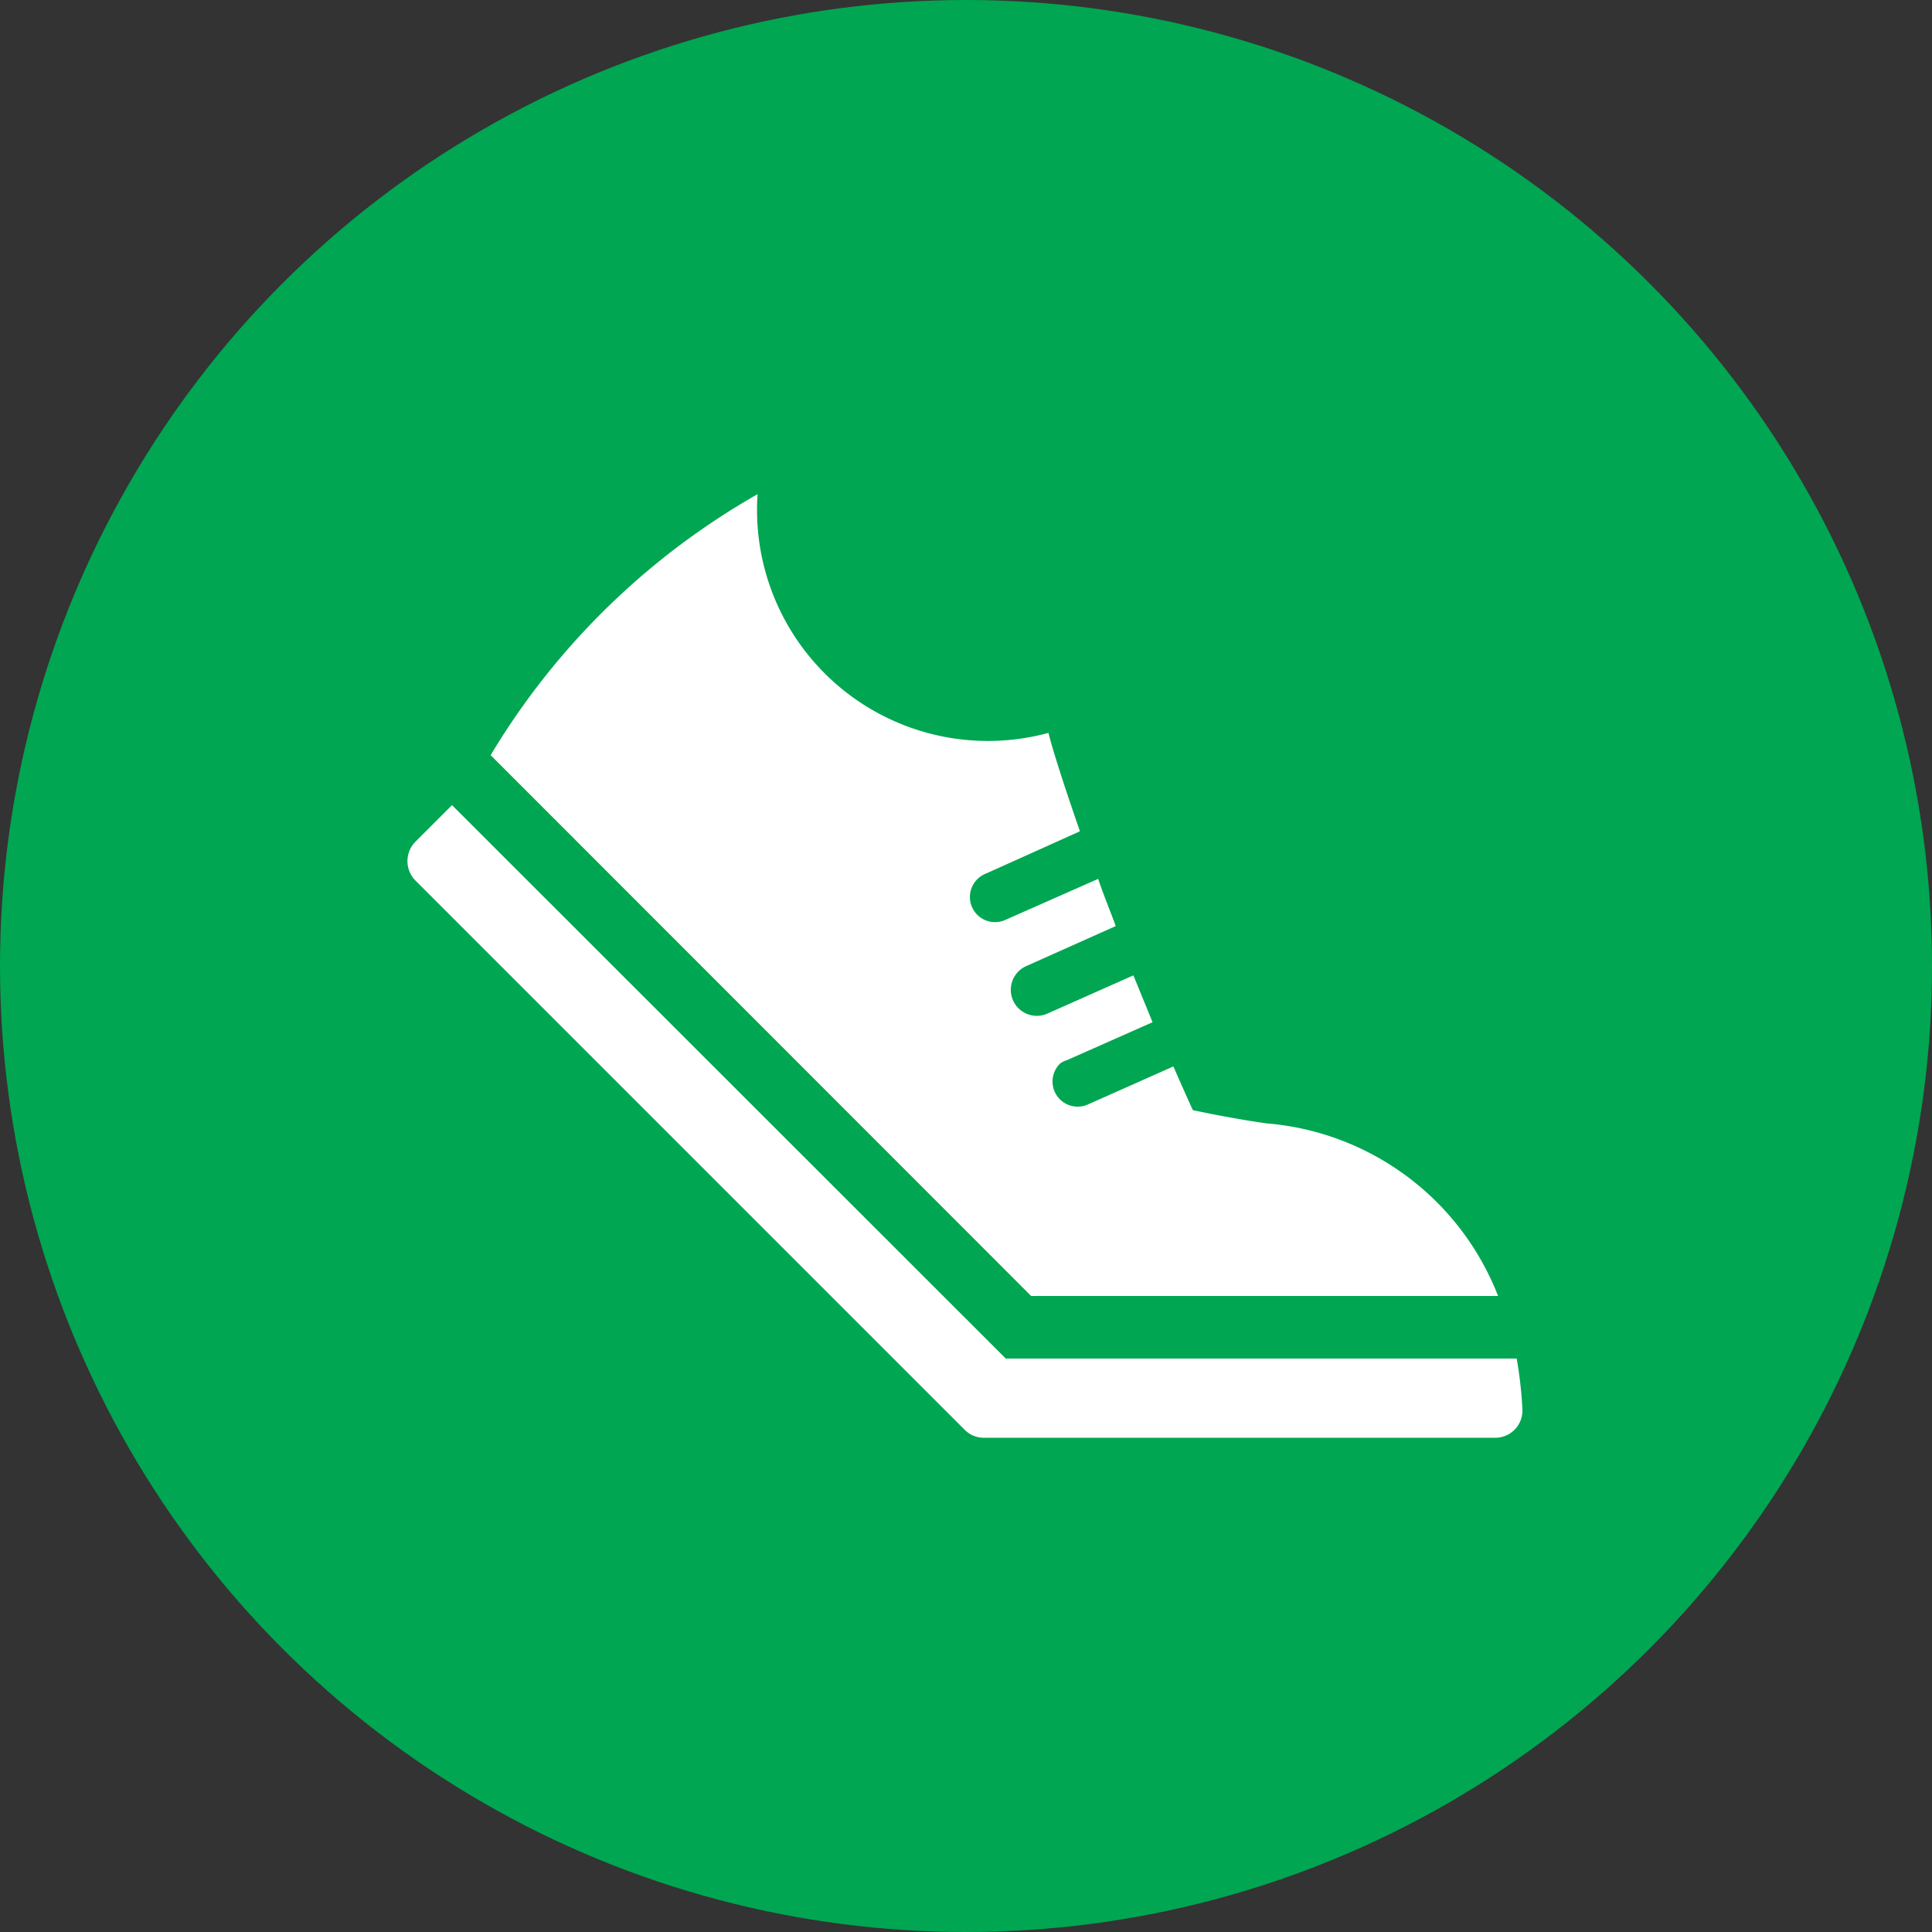
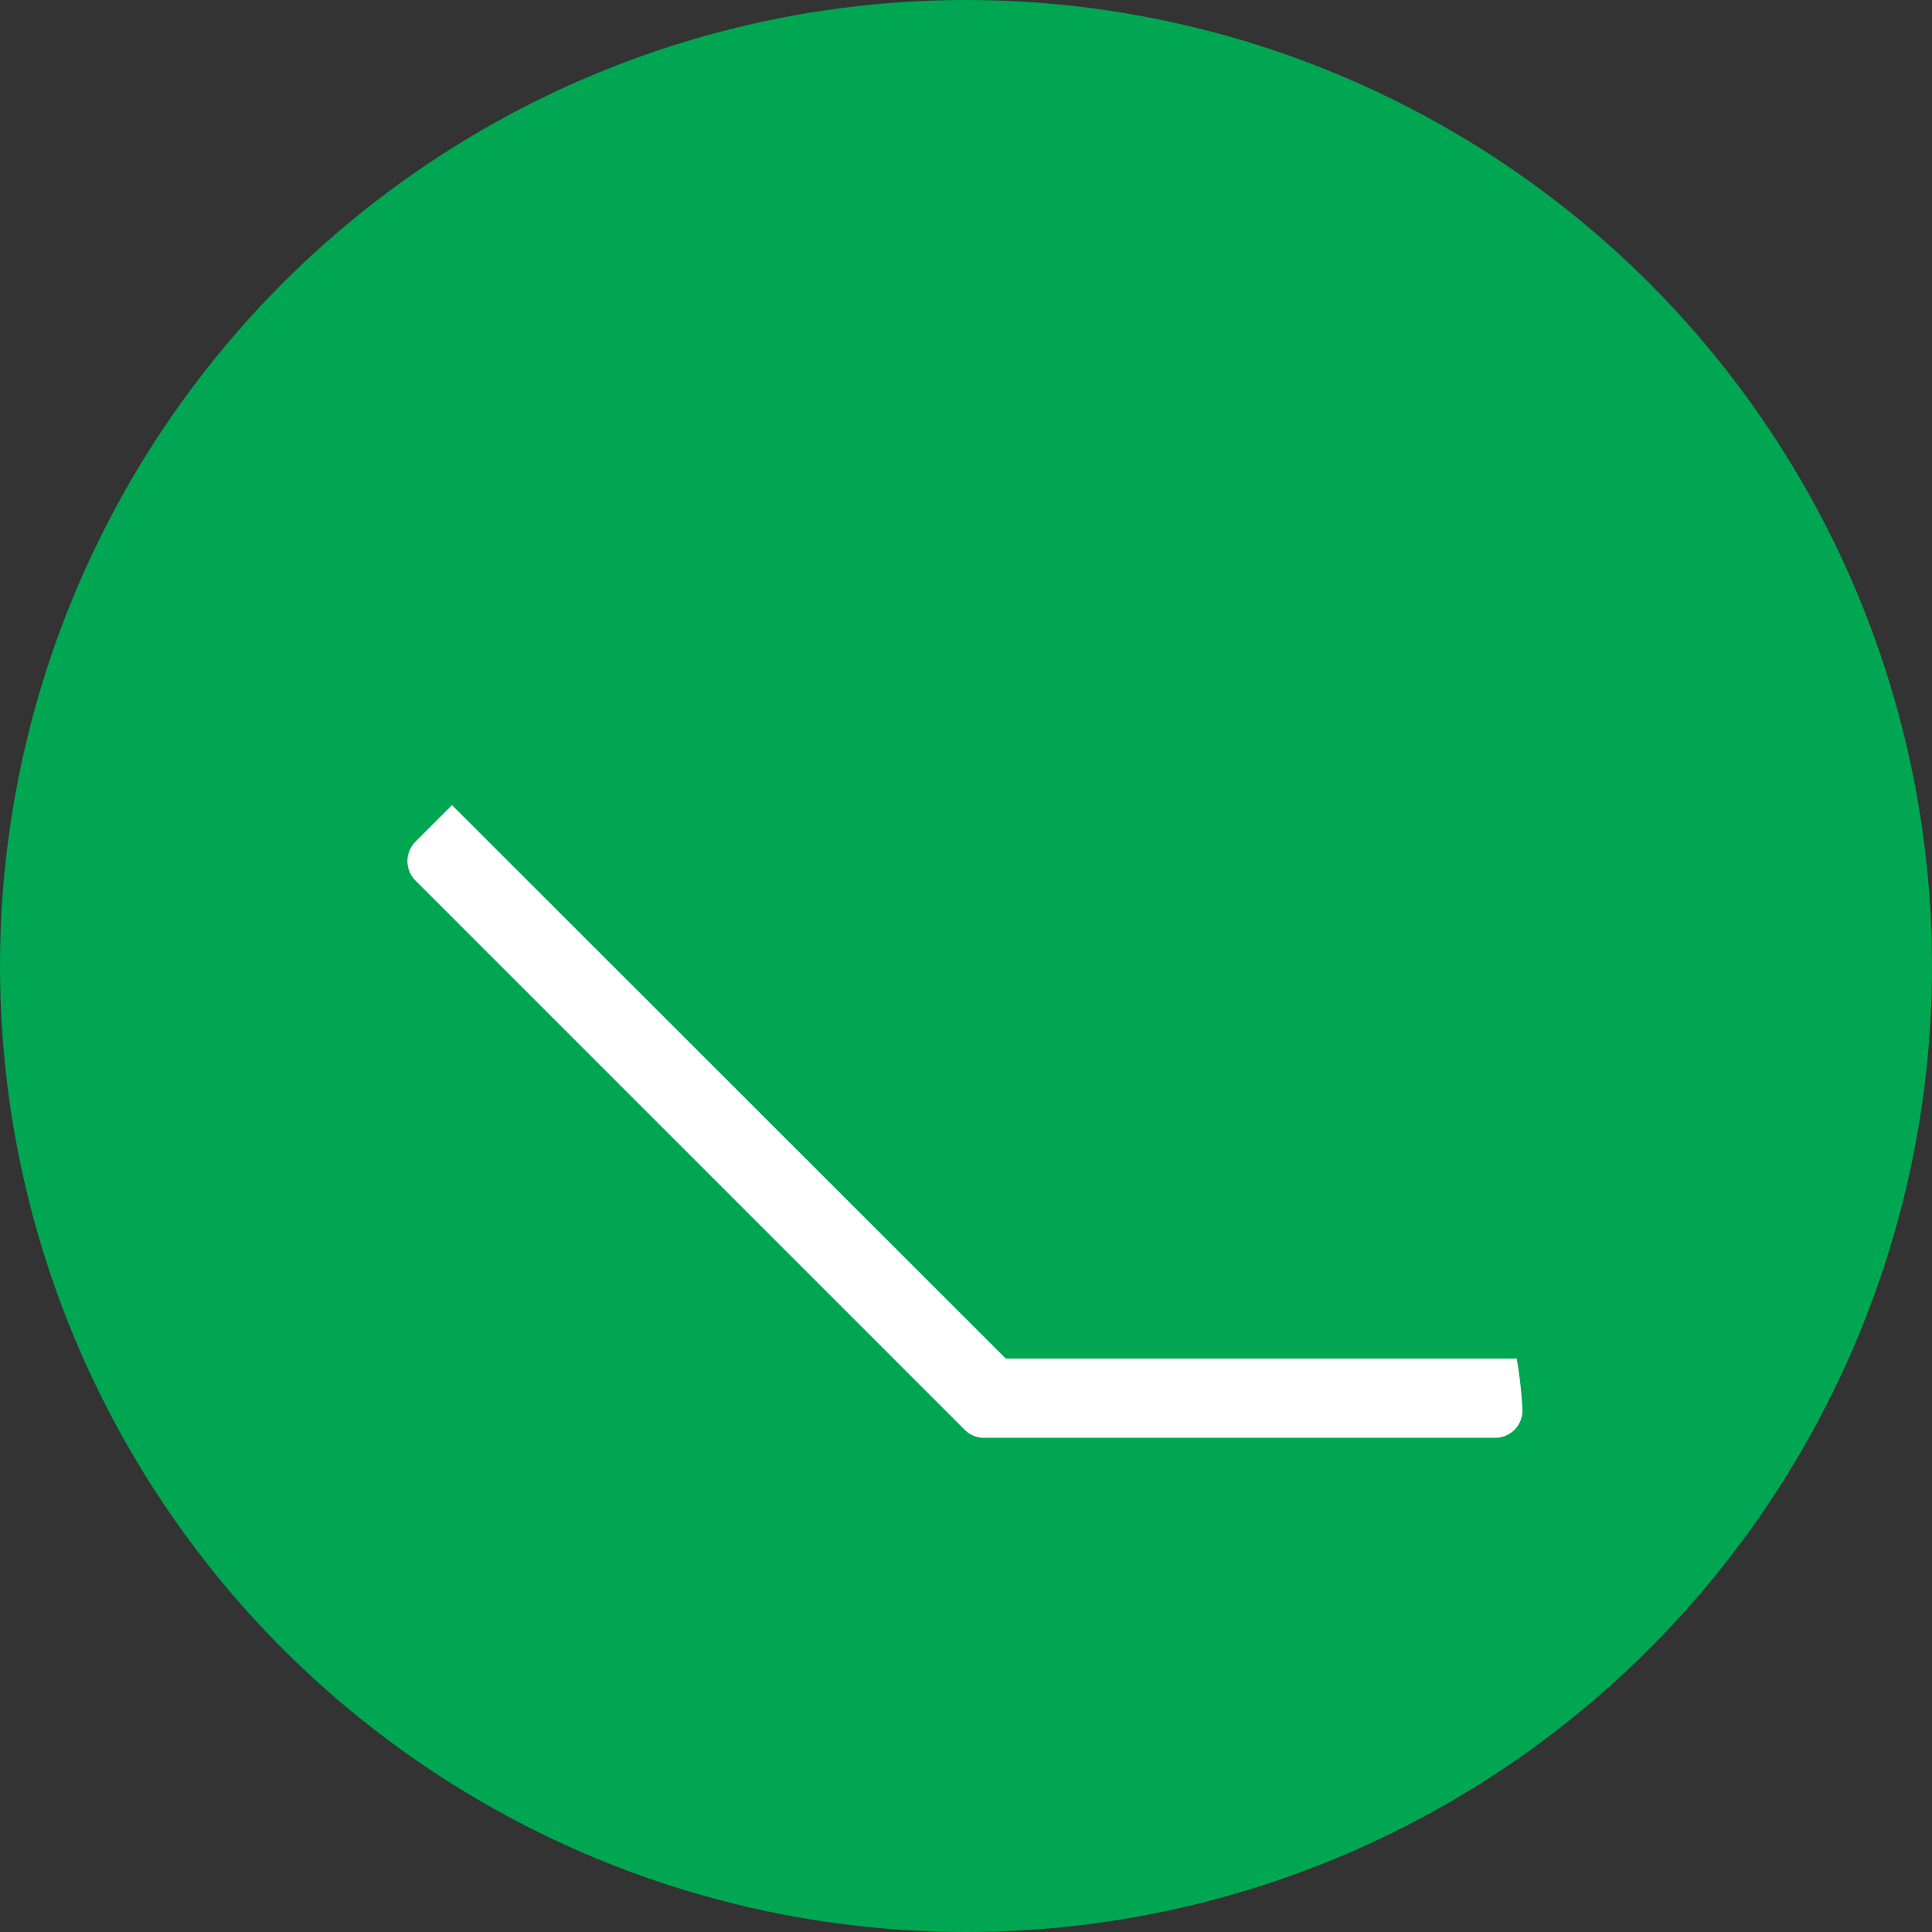
<svg xmlns="http://www.w3.org/2000/svg" width="28.45" height="28.45" viewBox="0 0 28.45 28.45">
  <rect x="0" y="0" width="28.45" height="28.45" fill="#333333" stroke="none" />
  <g id="Group_859" data-name="Group 859" transform="translate(-135 -488.41)">
    <g id="Group_804" data-name="Group 804" transform="translate(135 488.41)">
      <ellipse id="Ellipse_30" data-name="Ellipse 30" cx="14.225" cy="14.225" rx="14.225" ry="14.225" fill="#00a651" />
    </g>
    <g id="noun-run-5340070" transform="translate(103.966 460.687)">
-       <path id="Path_301" data-name="Path 301" d="M54.515,46.807A4.008,4.008,0,0,0,51.1,44.265c-.352-.051-.708-.116-1.079-.194-.1-.218-.194-.431-.287-.644l-1.259.56a.37.37,0,0,1-.412-.6.259.259,0,0,1,.1-.051l1.264-.56-.282-.69-1.283.57a.383.383,0,0,1-.292-.708l1.315-.588c-.088-.241-.181-.463-.259-.695l-1.357.6a.37.37,0,1,1-.3-.676l1.389-.625c-.255-.732-.421-1.264-.463-1.449A3.4,3.4,0,0,1,43.611,35h0a10.825,10.825,0,0,0-3.931,3.843l7.959,7.964Z" transform="translate(-1.421)" fill="#fff" />
      <path id="Path_302" data-name="Path 302" d="M53.368,53.039H45.844L37.69,44.89l-.542.542a.407.407,0,0,0,0,.565l8.089,8.089a.394.394,0,0,0,.282.12h7.533a.4.4,0,0,0,.4-.426A6.019,6.019,0,0,0,53.368,53.039Z" transform="translate(0 -5.311)" fill="#fff" />
    </g>
  </g>
</svg>